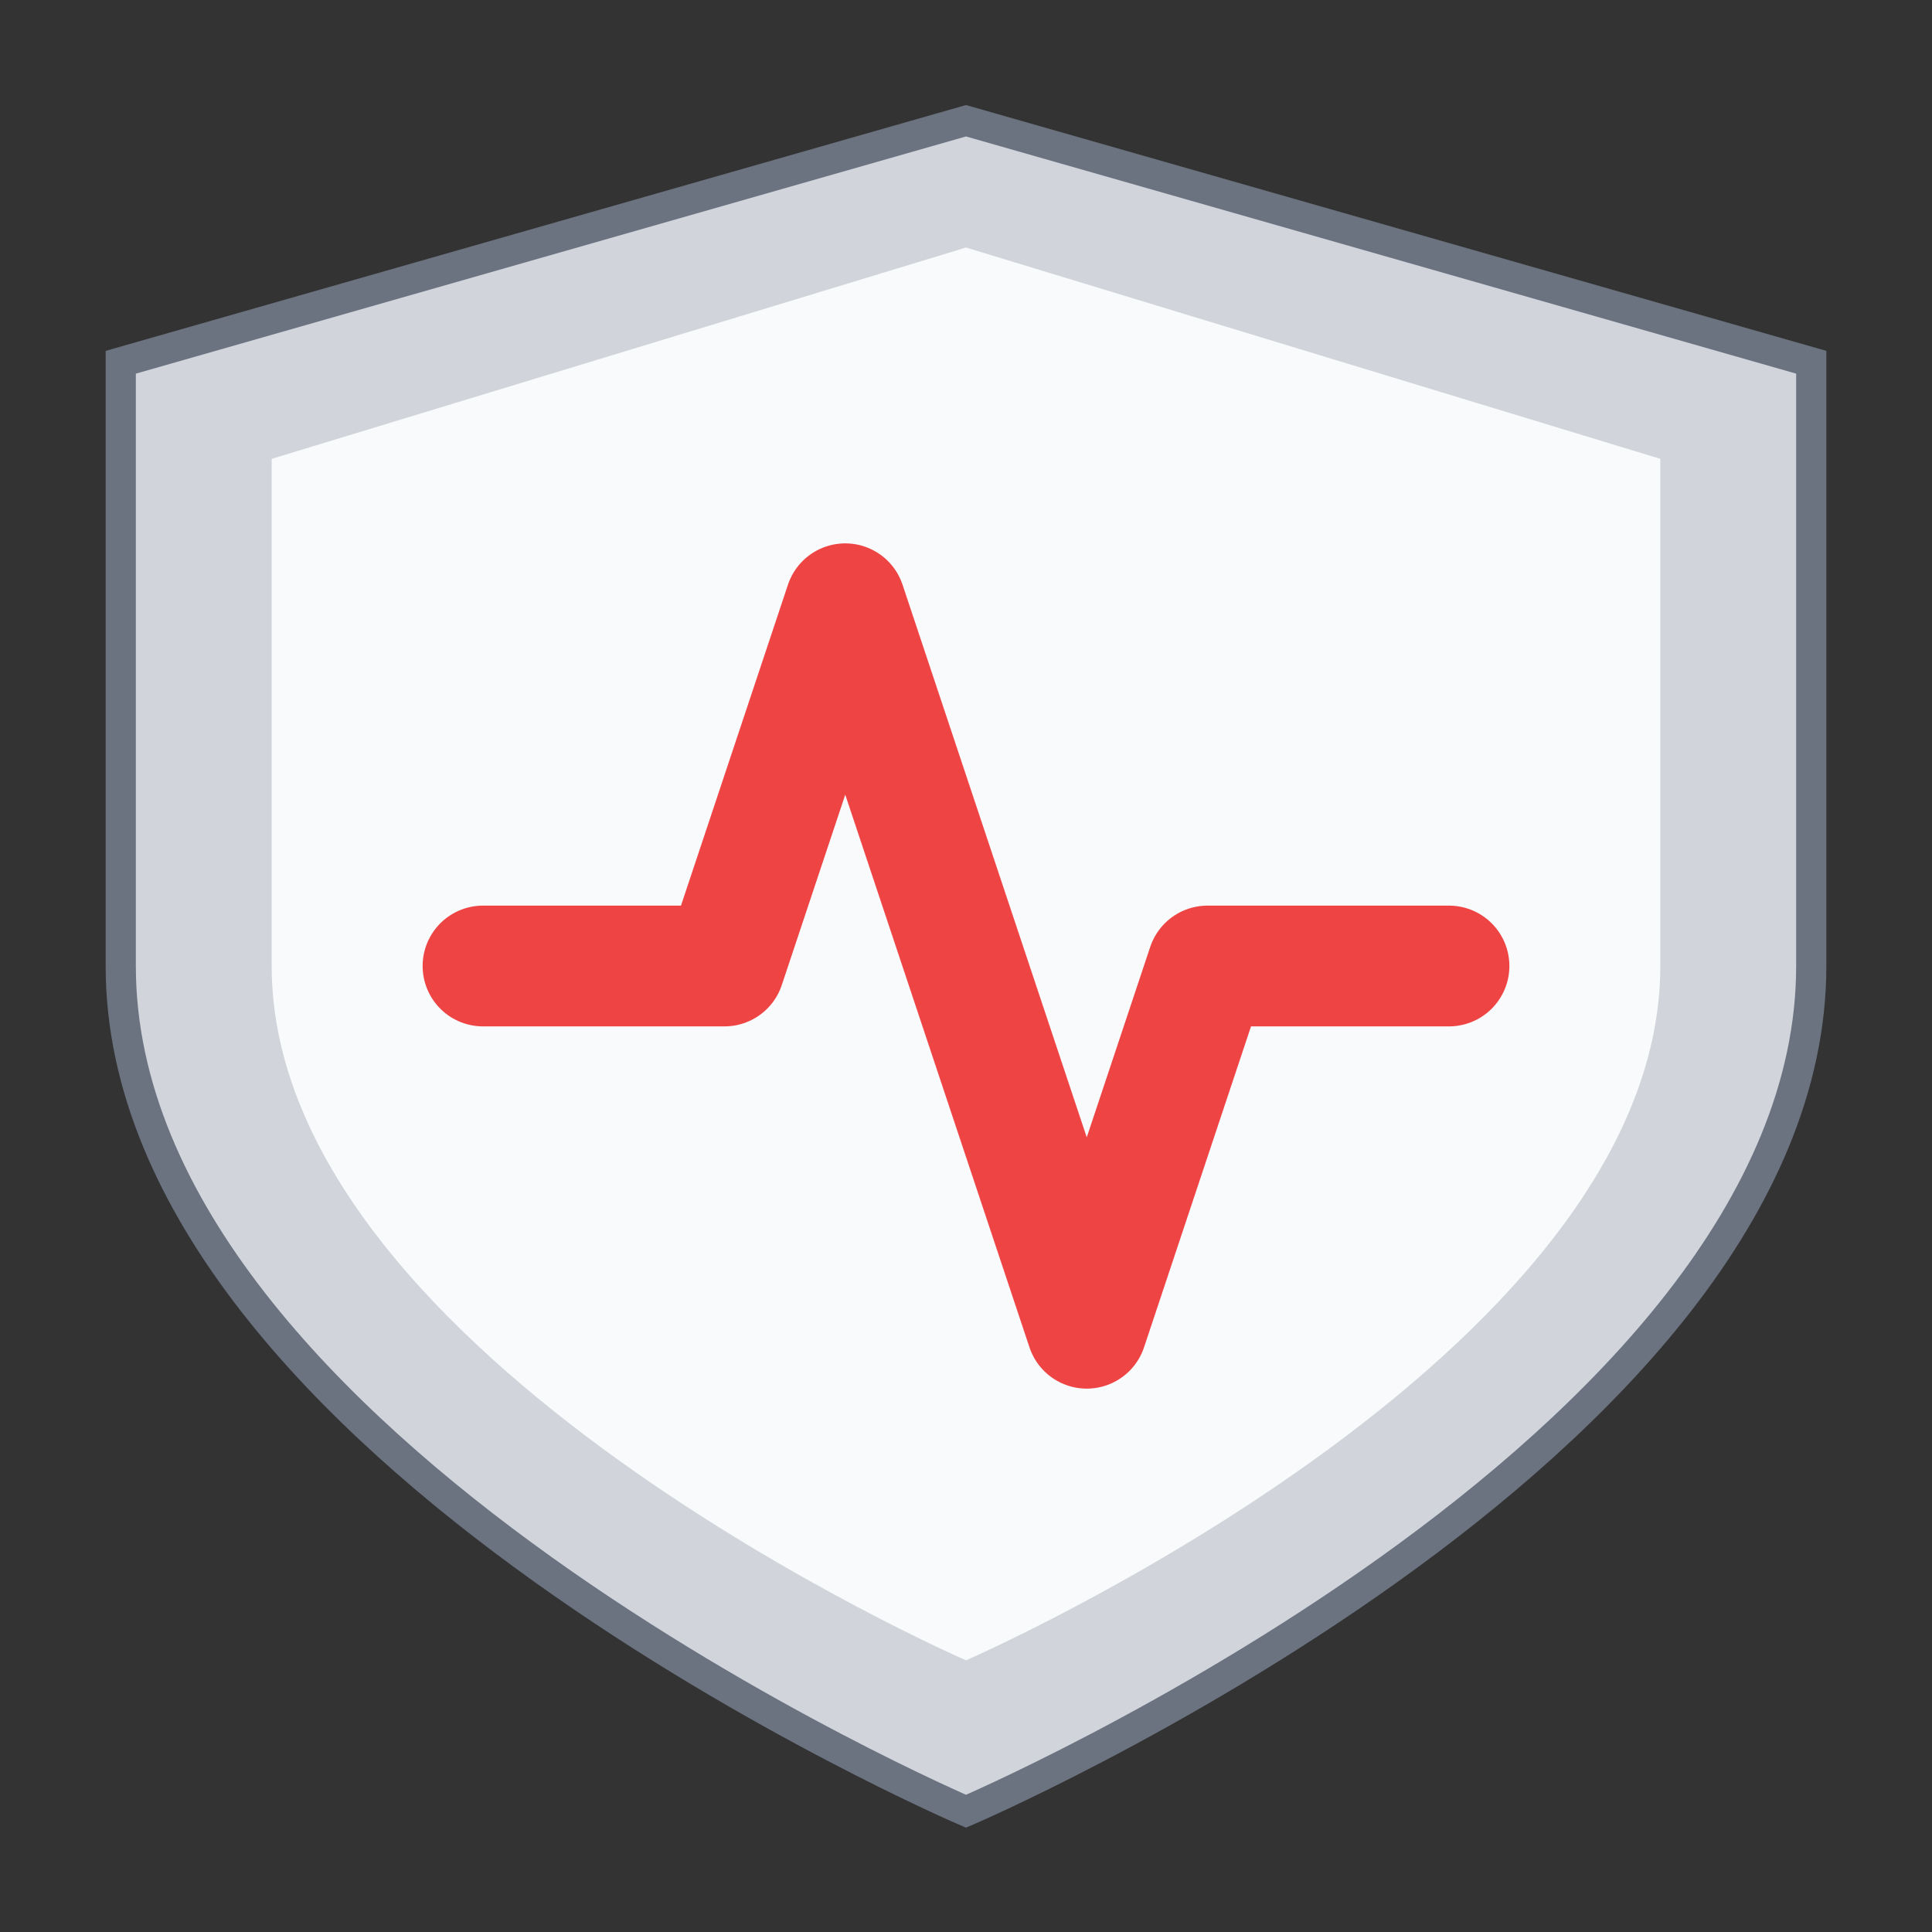
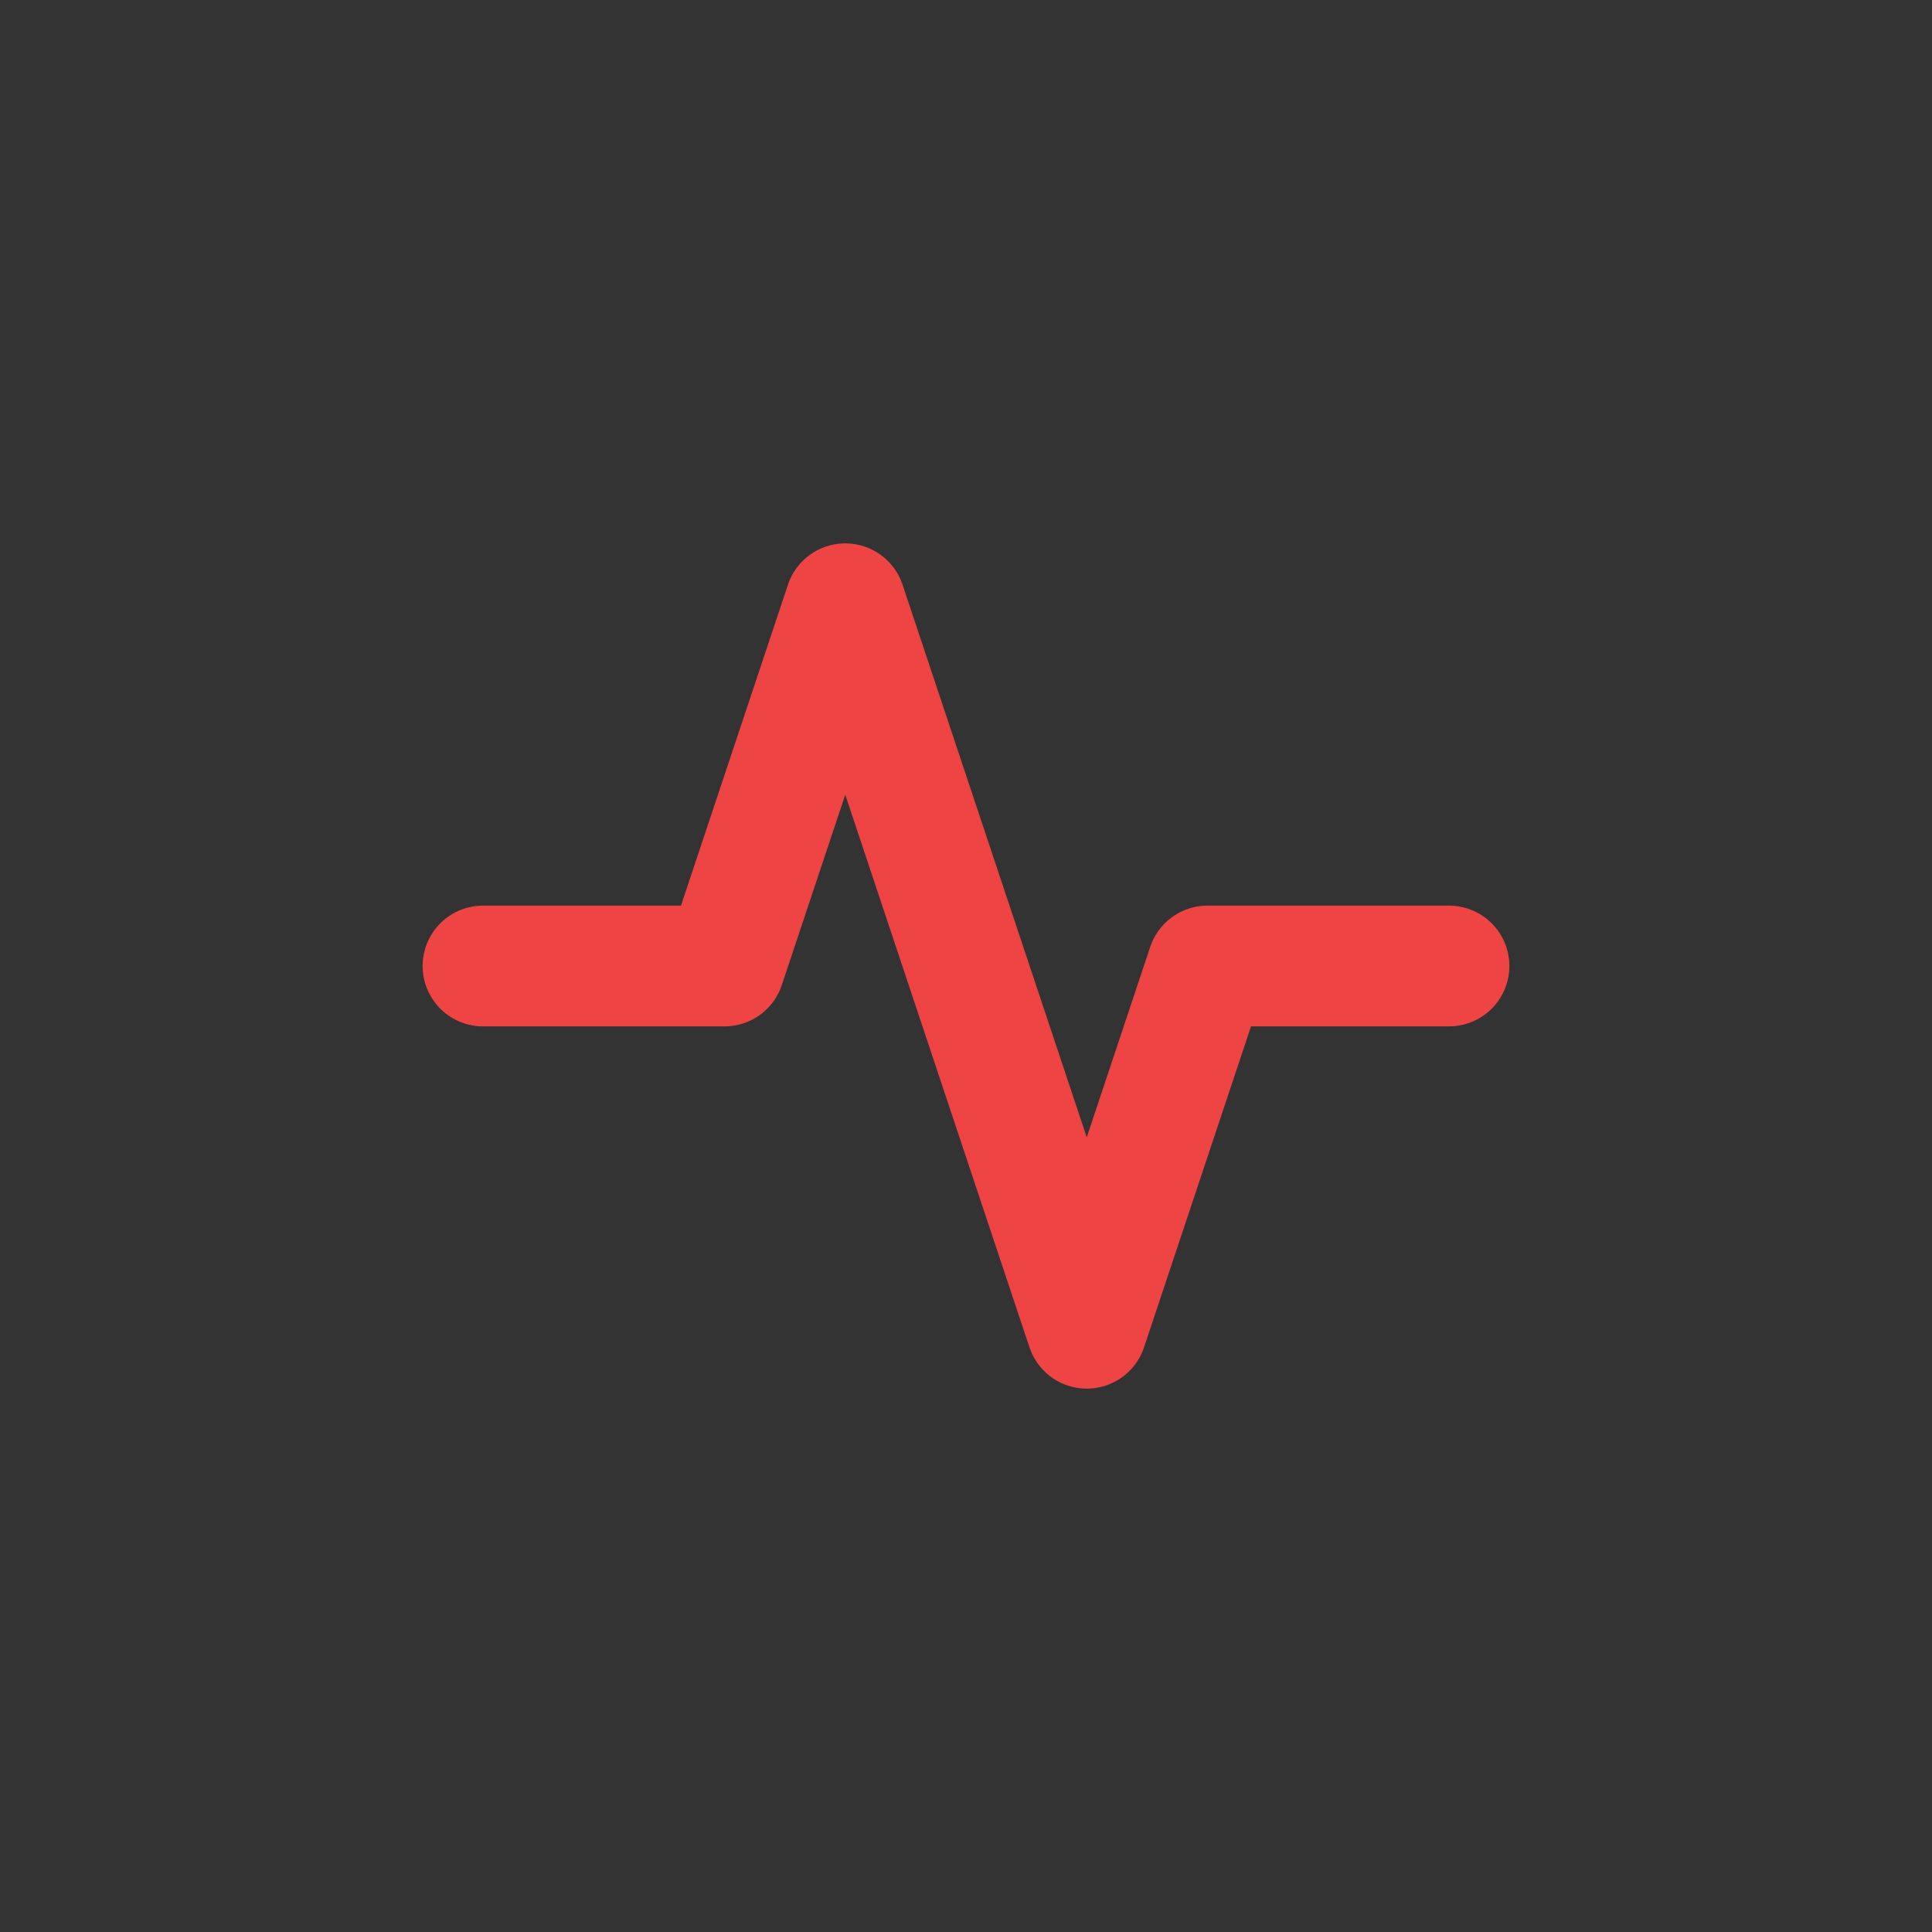
<svg xmlns="http://www.w3.org/2000/svg" width="32" height="32" viewBox="0 0 32 32" fill="none">
  <rect x="0" y="0" width="32" height="32" fill="#333333" stroke="none" />
  <style>
        .shield-path-light { fill: #F9FAFB; }
        .shield-border-light { fill: #D1D5DB; stroke: #6B7280; stroke-width: 0.5; }
        .shield-path-dark { fill: #1F2937; }
        .shield-border-dark { fill: #374151; stroke: #9CA3AF; stroke-width="0.5"; }
        .pulse-trace { stroke: #EF4444; stroke-width: 2; stroke-linecap: round; stroke-linejoin: round; fill: none; }
        @media (prefers-color-scheme: dark) {
          .light-mode { display: none; }
          .dark-mode { display: block; }
        }
        .dark-mode { display: none; }
      </style>
  <g class="light-mode">
-     <path class="shield-border-light" d="M16 2 L2 6 V16 C2 24 16 30 16 30 C16 30 30 24 30 16 V6 L16 2 Z" />
-     <path class="shield-path-light" d="M16 4.1 L4.5 7.6 V16 C4.5 22.5 16 27.5 16 27.5 C16 27.5 27.5 22.5 27.5 16 V7.6 L16 4.1 Z" />
-   </g>
+     </g>
  <g class="dark-mode">
-     <path class="shield-border-dark" d="M16 2 L2 6 V16 C2 24 16 30 16 30 C16 30 30 24 30 16 V6 L16 2 Z" />
-     <path class="shield-path-dark" d="M16 4.1 L4.5 7.6 V16 C4.5 22.5 16 27.5 16 27.5 C16 27.5 27.5 22.5 27.5 16 V7.6 L16 4.1 Z" />
-   </g>
+     </g>
  <polyline class="pulse-trace" points="8,16 12,16 14,10 18,22 20,16 24,16" />
</svg>